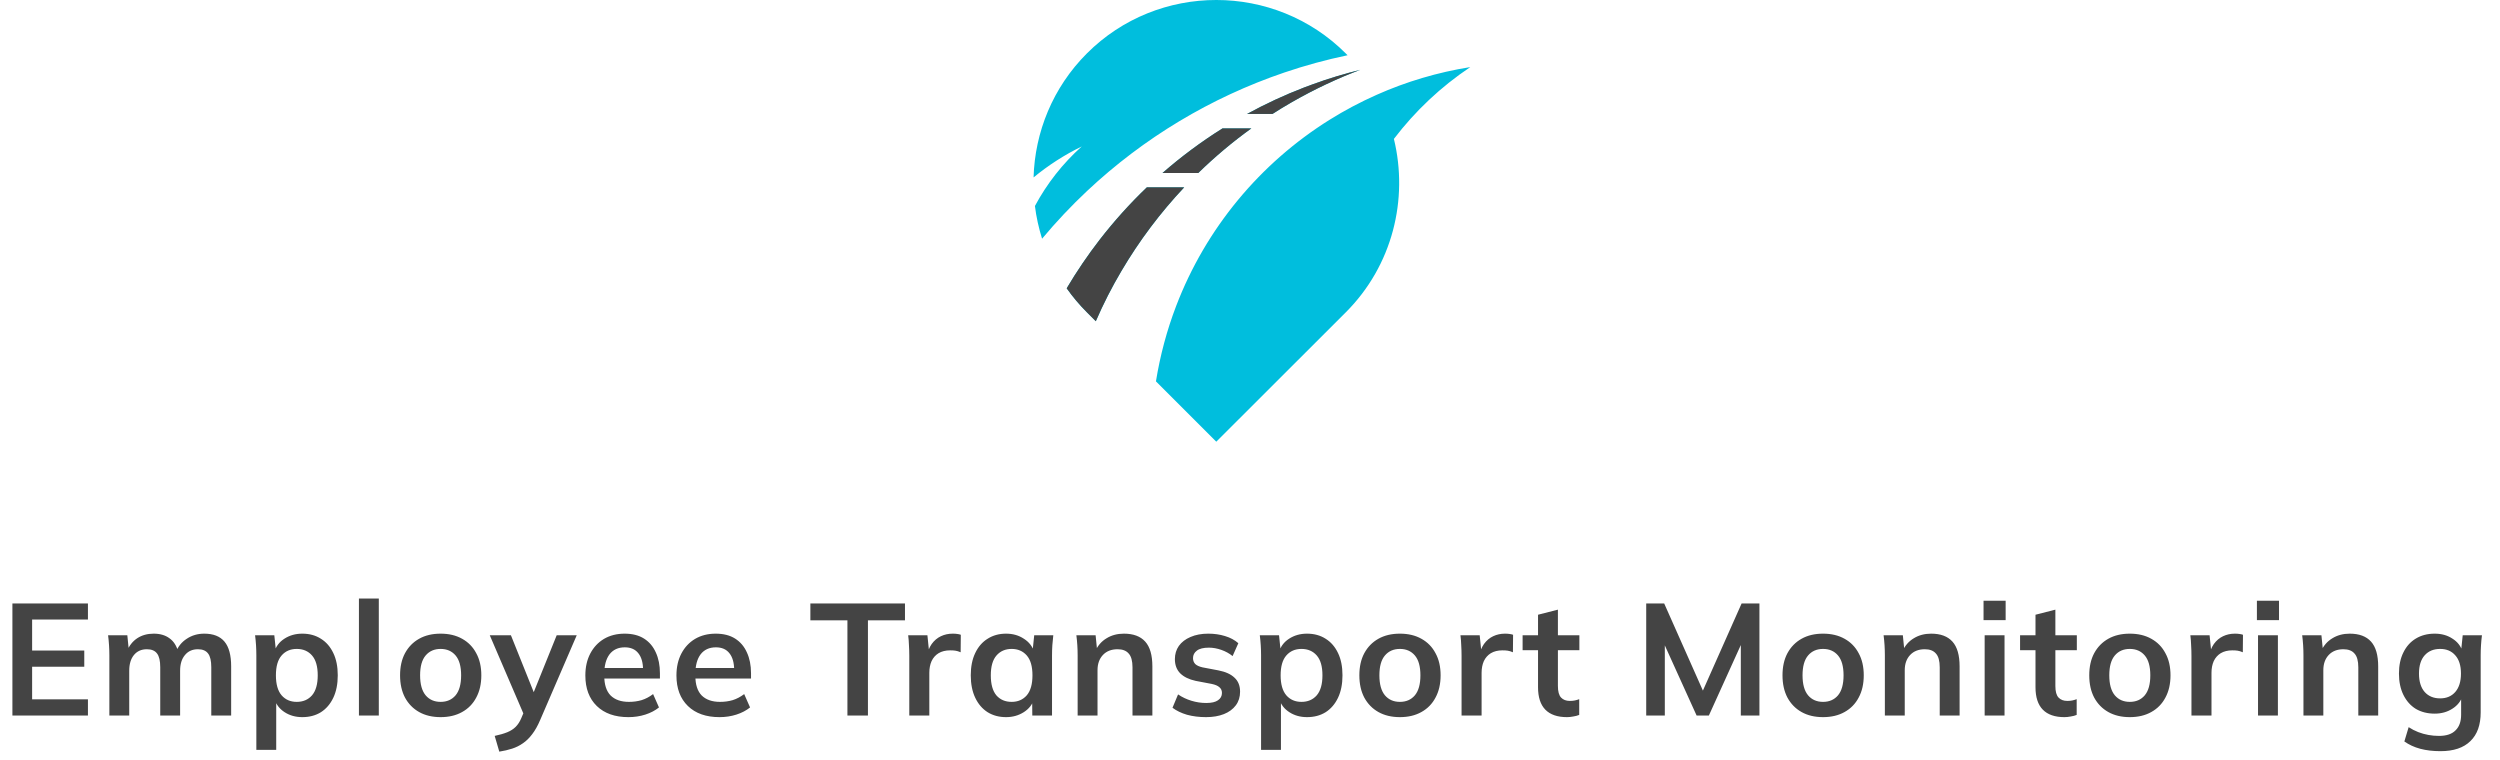
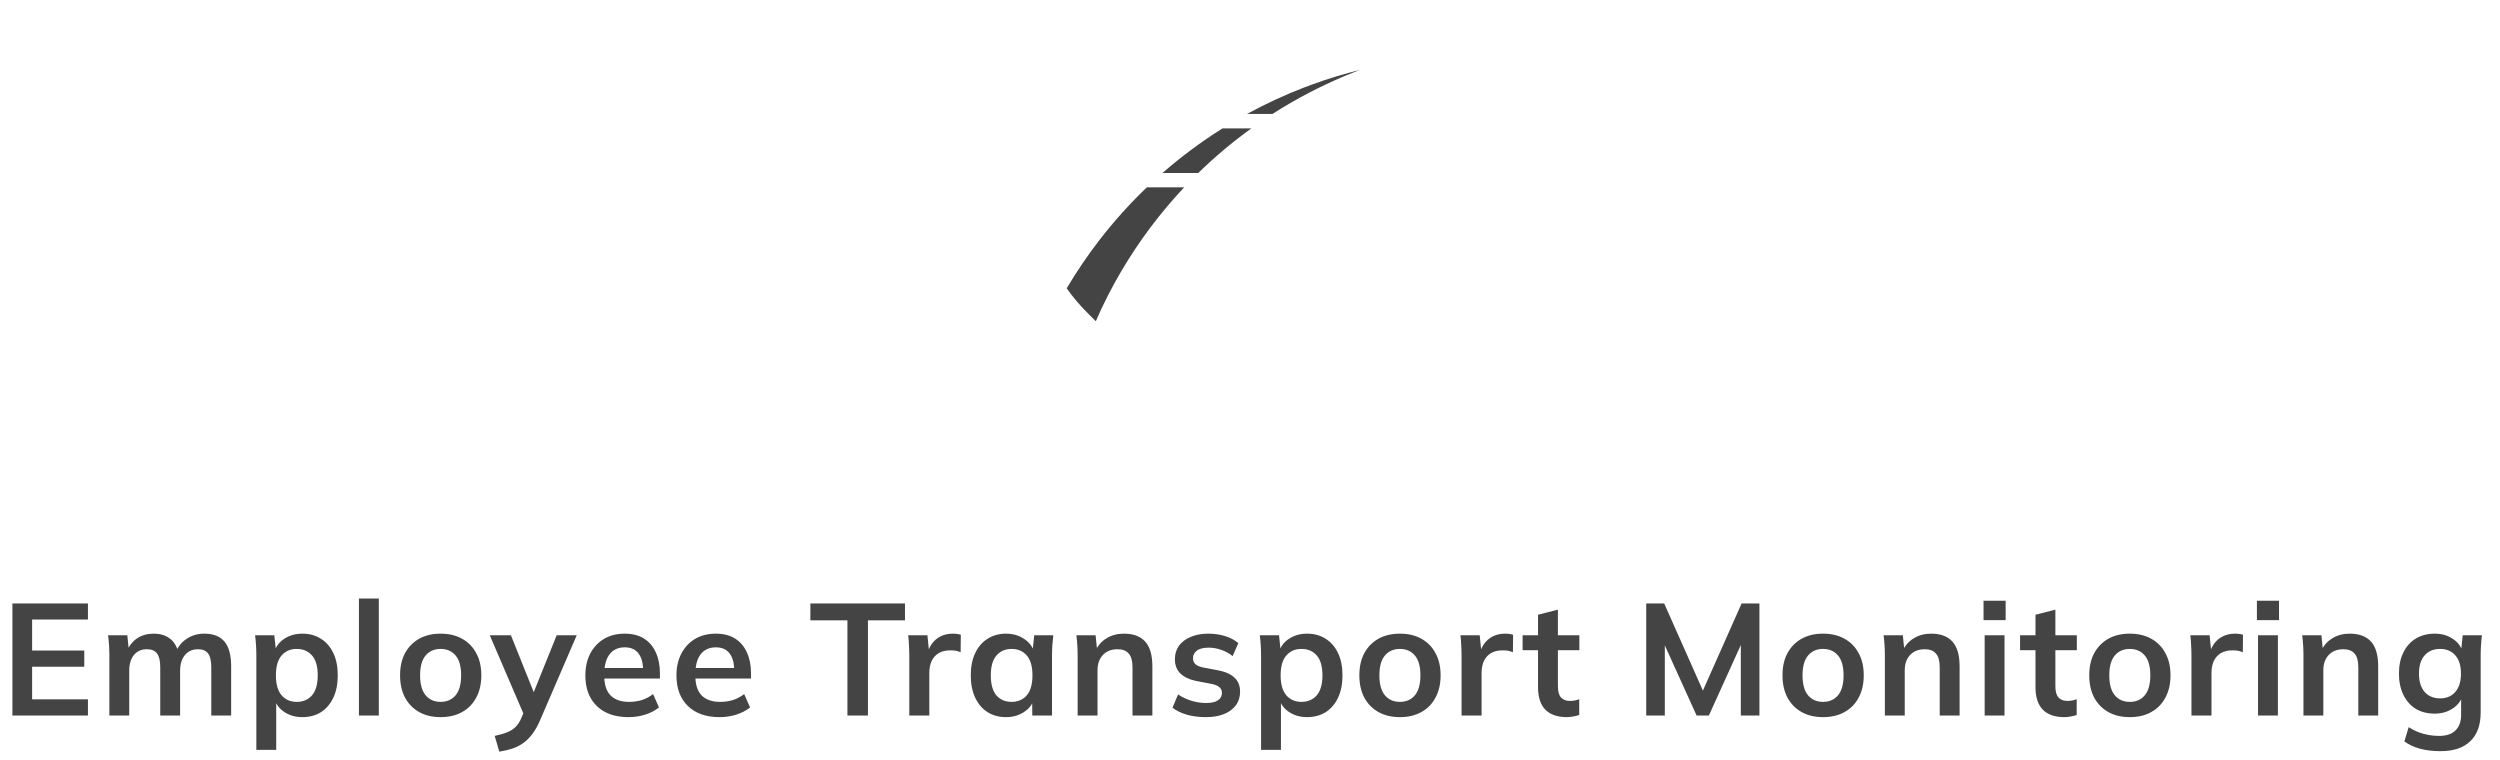
<svg xmlns="http://www.w3.org/2000/svg" width="283" height="86" viewBox="0 0 283 86" fill="none">
  <g clip-path="url(#clip0_392_188)">
    <path d="M1.404 81V68.31H9.954V70.128H3.636V73.638H9.54V75.474H3.636V79.164H9.954V81H1.404ZM12.379 81V74.178C12.379 73.806 12.367 73.428 12.343 73.044C12.319 72.66 12.283 72.282 12.235 71.91H14.413L14.593 73.71H14.377C14.629 73.086 15.013 72.6 15.529 72.252C16.057 71.904 16.681 71.73 17.401 71.73C18.121 71.73 18.715 71.904 19.183 72.252C19.663 72.588 19.999 73.116 20.191 73.836H19.903C20.155 73.188 20.569 72.678 21.145 72.306C21.721 71.922 22.381 71.73 23.125 71.73C24.145 71.73 24.907 72.03 25.411 72.63C25.915 73.23 26.167 74.166 26.167 75.438V81H23.917V75.528C23.917 74.808 23.797 74.292 23.557 73.98C23.317 73.656 22.933 73.494 22.405 73.494C21.781 73.494 21.289 73.716 20.929 74.16C20.569 74.592 20.389 75.18 20.389 75.924V81H18.139V75.528C18.139 74.808 18.019 74.292 17.779 73.98C17.539 73.656 17.155 73.494 16.627 73.494C16.003 73.494 15.511 73.716 15.151 74.16C14.803 74.592 14.629 75.18 14.629 75.924V81H12.379ZM29.018 84.888V74.178C29.018 73.806 29.006 73.428 28.983 73.044C28.959 72.66 28.922 72.282 28.875 71.91H31.052L31.25 73.818H31.052C31.233 73.182 31.61 72.678 32.187 72.306C32.775 71.922 33.453 71.73 34.221 71.73C35.025 71.73 35.727 71.922 36.327 72.306C36.926 72.678 37.395 73.218 37.73 73.926C38.066 74.622 38.234 75.462 38.234 76.446C38.234 77.43 38.066 78.276 37.73 78.984C37.395 79.692 36.926 80.238 36.327 80.622C35.727 80.994 35.025 81.18 34.221 81.18C33.465 81.18 32.798 80.994 32.222 80.622C31.646 80.25 31.262 79.752 31.07 79.128H31.268V84.888H29.018ZM33.59 79.452C34.31 79.452 34.886 79.206 35.319 78.714C35.751 78.21 35.967 77.454 35.967 76.446C35.967 75.438 35.751 74.688 35.319 74.196C34.886 73.704 34.31 73.458 33.59 73.458C32.883 73.458 32.312 73.704 31.881 74.196C31.448 74.688 31.233 75.438 31.233 76.446C31.233 77.454 31.448 78.21 31.881 78.714C32.312 79.206 32.883 79.452 33.59 79.452ZM40.631 81V67.752H42.881V81H40.631ZM49.878 81.18C48.942 81.18 48.132 80.988 47.448 80.604C46.764 80.22 46.23 79.674 45.846 78.966C45.474 78.258 45.288 77.418 45.288 76.446C45.288 75.474 45.474 74.64 45.846 73.944C46.23 73.236 46.764 72.69 47.448 72.306C48.132 71.922 48.942 71.73 49.878 71.73C50.814 71.73 51.624 71.922 52.308 72.306C53.004 72.69 53.538 73.236 53.91 73.944C54.294 74.64 54.486 75.474 54.486 76.446C54.486 77.418 54.294 78.258 53.91 78.966C53.538 79.674 53.004 80.22 52.308 80.604C51.624 80.988 50.814 81.18 49.878 81.18ZM49.878 79.452C50.586 79.452 51.15 79.206 51.57 78.714C51.99 78.21 52.2 77.454 52.2 76.446C52.2 75.438 51.99 74.688 51.57 74.196C51.15 73.704 50.586 73.458 49.878 73.458C49.17 73.458 48.606 73.704 48.186 74.196C47.766 74.688 47.556 75.438 47.556 76.446C47.556 77.454 47.766 78.21 48.186 78.714C48.606 79.206 49.17 79.452 49.878 79.452ZM56.521 85.086L55.999 83.304C56.563 83.184 57.037 83.046 57.421 82.89C57.805 82.734 58.123 82.53 58.375 82.278C58.627 82.026 58.837 81.702 59.005 81.306L59.455 80.244L59.401 81.126L55.441 71.91H57.835L60.679 79.002H60.157L63.019 71.91H65.287L61.147 81.504C60.871 82.152 60.571 82.686 60.247 83.106C59.923 83.538 59.575 83.88 59.203 84.132C58.831 84.396 58.423 84.6 57.979 84.744C57.535 84.888 57.049 85.002 56.521 85.086ZM71.14 81.18C69.616 81.18 68.422 80.76 67.558 79.92C66.694 79.08 66.262 77.928 66.262 76.464C66.262 75.516 66.448 74.688 66.82 73.98C67.192 73.272 67.708 72.72 68.368 72.324C69.04 71.928 69.82 71.73 70.708 71.73C71.584 71.73 72.316 71.916 72.904 72.288C73.492 72.66 73.936 73.182 74.236 73.854C74.548 74.526 74.704 75.312 74.704 76.212V76.806H68.08V75.618H73.102L72.796 75.87C72.796 75.03 72.616 74.388 72.256 73.944C71.908 73.5 71.398 73.278 70.726 73.278C69.982 73.278 69.406 73.542 68.998 74.07C68.602 74.598 68.404 75.336 68.404 76.284V76.518C68.404 77.502 68.644 78.24 69.124 78.732C69.616 79.212 70.306 79.452 71.194 79.452C71.71 79.452 72.19 79.386 72.634 79.254C73.09 79.11 73.522 78.882 73.93 78.57L74.596 80.082C74.164 80.43 73.648 80.7 73.048 80.892C72.448 81.084 71.812 81.18 71.14 81.18ZM81.451 81.18C79.927 81.18 78.734 80.76 77.87 79.92C77.005 79.08 76.573 77.928 76.573 76.464C76.573 75.516 76.76 74.688 77.132 73.98C77.504 73.272 78.019 72.72 78.68 72.324C79.352 71.928 80.132 71.73 81.019 71.73C81.895 71.73 82.627 71.916 83.216 72.288C83.803 72.66 84.248 73.182 84.547 73.854C84.859 74.526 85.016 75.312 85.016 76.212V76.806H78.391V75.618H83.413L83.108 75.87C83.108 75.03 82.927 74.388 82.567 73.944C82.219 73.5 81.71 73.278 81.037 73.278C80.293 73.278 79.718 73.542 79.309 74.07C78.913 74.598 78.716 75.336 78.716 76.284V76.518C78.716 77.502 78.956 78.24 79.436 78.732C79.927 79.212 80.618 79.452 81.505 79.452C82.022 79.452 82.501 79.386 82.945 79.254C83.401 79.11 83.834 78.882 84.242 78.57L84.907 80.082C84.475 80.43 83.96 80.7 83.359 80.892C82.76 81.084 82.124 81.18 81.451 81.18ZM95.928 81V70.218H91.734V68.31H102.444V70.218H98.25V81H95.928ZM102.931 81V74.232C102.931 73.848 102.919 73.458 102.895 73.062C102.883 72.666 102.853 72.282 102.805 71.91H104.983L105.235 74.394H104.875C104.995 73.794 105.193 73.296 105.469 72.9C105.757 72.504 106.105 72.21 106.513 72.018C106.921 71.826 107.365 71.73 107.845 71.73C108.061 71.73 108.235 71.742 108.367 71.766C108.499 71.778 108.631 71.808 108.763 71.856L108.745 73.836C108.517 73.74 108.319 73.68 108.151 73.656C107.995 73.632 107.797 73.62 107.557 73.62C107.041 73.62 106.603 73.728 106.243 73.944C105.895 74.16 105.631 74.46 105.451 74.844C105.283 75.228 105.199 75.666 105.199 76.158V81H102.931ZM113.887 81.18C113.095 81.18 112.399 80.994 111.799 80.622C111.199 80.238 110.731 79.692 110.395 78.984C110.059 78.276 109.891 77.43 109.891 76.446C109.891 75.462 110.059 74.622 110.395 73.926C110.731 73.218 111.199 72.678 111.799 72.306C112.399 71.922 113.095 71.73 113.887 71.73C114.655 71.73 115.327 71.922 115.903 72.306C116.491 72.678 116.881 73.182 117.073 73.818H116.875L117.073 71.91H119.233C119.197 72.282 119.161 72.66 119.125 73.044C119.101 73.428 119.089 73.806 119.089 74.178V81H116.857L116.839 79.128H117.055C116.863 79.752 116.473 80.25 115.885 80.622C115.297 80.994 114.631 81.18 113.887 81.18ZM114.517 79.452C115.225 79.452 115.795 79.206 116.227 78.714C116.659 78.21 116.875 77.454 116.875 76.446C116.875 75.438 116.659 74.688 116.227 74.196C115.795 73.704 115.225 73.458 114.517 73.458C113.809 73.458 113.239 73.704 112.807 74.196C112.375 74.688 112.159 75.438 112.159 76.446C112.159 77.454 112.369 78.21 112.789 78.714C113.221 79.206 113.797 79.452 114.517 79.452ZM121.989 81V74.178C121.989 73.806 121.977 73.428 121.953 73.044C121.929 72.66 121.893 72.282 121.845 71.91H124.023L124.203 73.71H123.987C124.275 73.074 124.701 72.588 125.265 72.252C125.829 71.904 126.483 71.73 127.227 71.73C128.295 71.73 129.099 72.03 129.639 72.63C130.179 73.23 130.449 74.166 130.449 75.438V81H128.199V75.546C128.199 74.814 128.055 74.292 127.767 73.98C127.491 73.656 127.071 73.494 126.507 73.494C125.811 73.494 125.259 73.71 124.851 74.142C124.443 74.574 124.239 75.15 124.239 75.87V81H121.989ZM136.525 81.18C135.745 81.18 135.025 81.09 134.365 80.91C133.717 80.718 133.171 80.454 132.727 80.118L133.357 78.606C133.813 78.918 134.317 79.158 134.869 79.326C135.421 79.494 135.979 79.578 136.543 79.578C137.143 79.578 137.587 79.476 137.875 79.272C138.175 79.068 138.325 78.792 138.325 78.444C138.325 78.168 138.229 77.952 138.037 77.796C137.857 77.628 137.563 77.502 137.155 77.418L135.355 77.076C134.587 76.908 133.999 76.62 133.591 76.212C133.195 75.804 132.997 75.27 132.997 74.61C132.997 74.046 133.147 73.548 133.447 73.116C133.759 72.684 134.197 72.348 134.761 72.108C135.337 71.856 136.009 71.73 136.777 71.73C137.449 71.73 138.079 71.82 138.667 72C139.267 72.18 139.771 72.45 140.179 72.81L139.531 74.268C139.159 73.968 138.733 73.734 138.253 73.566C137.773 73.398 137.305 73.314 136.849 73.314C136.225 73.314 135.769 73.428 135.481 73.656C135.193 73.872 135.049 74.154 135.049 74.502C135.049 74.766 135.133 74.988 135.301 75.168C135.481 75.336 135.757 75.462 136.129 75.546L137.929 75.888C138.733 76.044 139.339 76.32 139.747 76.716C140.167 77.1 140.377 77.628 140.377 78.3C140.377 78.9 140.215 79.416 139.891 79.848C139.567 80.28 139.117 80.61 138.541 80.838C137.965 81.066 137.293 81.18 136.525 81.18ZM142.753 84.888V74.178C142.753 73.806 142.741 73.428 142.717 73.044C142.693 72.66 142.657 72.282 142.609 71.91H144.787L144.985 73.818H144.787C144.967 73.182 145.345 72.678 145.921 72.306C146.509 71.922 147.187 71.73 147.955 71.73C148.759 71.73 149.461 71.922 150.061 72.306C150.661 72.678 151.129 73.218 151.465 73.926C151.801 74.622 151.969 75.462 151.969 76.446C151.969 77.43 151.801 78.276 151.465 78.984C151.129 79.692 150.661 80.238 150.061 80.622C149.461 80.994 148.759 81.18 147.955 81.18C147.199 81.18 146.533 80.994 145.957 80.622C145.381 80.25 144.997 79.752 144.805 79.128H145.003V84.888H142.753ZM147.325 79.452C148.045 79.452 148.621 79.206 149.053 78.714C149.485 78.21 149.701 77.454 149.701 76.446C149.701 75.438 149.485 74.688 149.053 74.196C148.621 73.704 148.045 73.458 147.325 73.458C146.617 73.458 146.047 73.704 145.615 74.196C145.183 74.688 144.967 75.438 144.967 76.446C144.967 77.454 145.183 78.21 145.615 78.714C146.047 79.206 146.617 79.452 147.325 79.452ZM158.469 81.18C157.533 81.18 156.723 80.988 156.039 80.604C155.355 80.22 154.821 79.674 154.437 78.966C154.065 78.258 153.879 77.418 153.879 76.446C153.879 75.474 154.065 74.64 154.437 73.944C154.821 73.236 155.355 72.69 156.039 72.306C156.723 71.922 157.533 71.73 158.469 71.73C159.405 71.73 160.215 71.922 160.899 72.306C161.595 72.69 162.129 73.236 162.501 73.944C162.885 74.64 163.077 75.474 163.077 76.446C163.077 77.418 162.885 78.258 162.501 78.966C162.129 79.674 161.595 80.22 160.899 80.604C160.215 80.988 159.405 81.18 158.469 81.18ZM158.469 79.452C159.177 79.452 159.741 79.206 160.161 78.714C160.581 78.21 160.791 77.454 160.791 76.446C160.791 75.438 160.581 74.688 160.161 74.196C159.741 73.704 159.177 73.458 158.469 73.458C157.761 73.458 157.197 73.704 156.777 74.196C156.357 74.688 156.147 75.438 156.147 76.446C156.147 77.454 156.357 78.21 156.777 78.714C157.197 79.206 157.761 79.452 158.469 79.452ZM165.449 81V74.232C165.449 73.848 165.437 73.458 165.413 73.062C165.401 72.666 165.371 72.282 165.323 71.91H167.501L167.753 74.394H167.393C167.513 73.794 167.711 73.296 167.987 72.9C168.275 72.504 168.623 72.21 169.031 72.018C169.439 71.826 169.883 71.73 170.363 71.73C170.579 71.73 170.753 71.742 170.885 71.766C171.017 71.778 171.149 71.808 171.281 71.856L171.263 73.836C171.035 73.74 170.837 73.68 170.669 73.656C170.513 73.632 170.315 73.62 170.075 73.62C169.559 73.62 169.121 73.728 168.761 73.944C168.413 74.16 168.149 74.46 167.969 74.844C167.801 75.228 167.717 75.666 167.717 76.158V81H165.449ZM177.381 81.18C176.301 81.18 175.485 80.898 174.933 80.334C174.381 79.77 174.105 78.924 174.105 77.796V73.602H172.359V71.91H174.105V69.588L176.355 69.012V71.91H178.785V73.602H176.355V77.652C176.355 78.276 176.475 78.714 176.715 78.966C176.955 79.218 177.285 79.344 177.705 79.344C177.933 79.344 178.125 79.326 178.281 79.29C178.449 79.254 178.611 79.206 178.767 79.146V80.928C178.563 81.012 178.335 81.072 178.083 81.108C177.843 81.156 177.609 81.18 177.381 81.18ZM186.351 81V68.31H188.385L193.047 78.804H192.489L197.151 68.31H199.167V81H197.061V71.586H197.709L193.443 81H192.057L187.791 71.586H188.457V81H186.351ZM206.369 81.18C205.433 81.18 204.623 80.988 203.939 80.604C203.255 80.22 202.721 79.674 202.337 78.966C201.965 78.258 201.779 77.418 201.779 76.446C201.779 75.474 201.965 74.64 202.337 73.944C202.721 73.236 203.255 72.69 203.939 72.306C204.623 71.922 205.433 71.73 206.369 71.73C207.305 71.73 208.115 71.922 208.799 72.306C209.495 72.69 210.029 73.236 210.401 73.944C210.785 74.64 210.977 75.474 210.977 76.446C210.977 77.418 210.785 78.258 210.401 78.966C210.029 79.674 209.495 80.22 208.799 80.604C208.115 80.988 207.305 81.18 206.369 81.18ZM206.369 79.452C207.077 79.452 207.641 79.206 208.061 78.714C208.481 78.21 208.691 77.454 208.691 76.446C208.691 75.438 208.481 74.688 208.061 74.196C207.641 73.704 207.077 73.458 206.369 73.458C205.661 73.458 205.097 73.704 204.677 74.196C204.257 74.688 204.047 75.438 204.047 76.446C204.047 77.454 204.257 78.21 204.677 78.714C205.097 79.206 205.661 79.452 206.369 79.452ZM213.367 81V74.178C213.367 73.806 213.355 73.428 213.331 73.044C213.307 72.66 213.271 72.282 213.223 71.91H215.401L215.581 73.71H215.365C215.653 73.074 216.079 72.588 216.643 72.252C217.207 71.904 217.861 71.73 218.605 71.73C219.673 71.73 220.477 72.03 221.017 72.63C221.557 73.23 221.827 74.166 221.827 75.438V81H219.577V75.546C219.577 74.814 219.433 74.292 219.145 73.98C218.869 73.656 218.449 73.494 217.885 73.494C217.189 73.494 216.637 73.71 216.229 74.142C215.821 74.574 215.617 75.15 215.617 75.87V81H213.367ZM224.663 81V71.91H226.913V81H224.663ZM224.537 70.2V68.004H227.039V70.2H224.537ZM233.694 81.18C232.614 81.18 231.798 80.898 231.246 80.334C230.694 79.77 230.418 78.924 230.418 77.796V73.602H228.672V71.91H230.418V69.588L232.668 69.012V71.91H235.098V73.602H232.668V77.652C232.668 78.276 232.788 78.714 233.028 78.966C233.268 79.218 233.598 79.344 234.018 79.344C234.246 79.344 234.438 79.326 234.594 79.29C234.762 79.254 234.924 79.206 235.08 79.146V80.928C234.876 81.012 234.648 81.072 234.396 81.108C234.156 81.156 233.922 81.18 233.694 81.18ZM241.093 81.18C240.157 81.18 239.347 80.988 238.663 80.604C237.979 80.22 237.445 79.674 237.061 78.966C236.689 78.258 236.503 77.418 236.503 76.446C236.503 75.474 236.689 74.64 237.061 73.944C237.445 73.236 237.979 72.69 238.663 72.306C239.347 71.922 240.157 71.73 241.093 71.73C242.029 71.73 242.839 71.922 243.523 72.306C244.219 72.69 244.753 73.236 245.125 73.944C245.509 74.64 245.701 75.474 245.701 76.446C245.701 77.418 245.509 78.258 245.125 78.966C244.753 79.674 244.219 80.22 243.523 80.604C242.839 80.988 242.029 81.18 241.093 81.18ZM241.093 79.452C241.801 79.452 242.365 79.206 242.785 78.714C243.205 78.21 243.415 77.454 243.415 76.446C243.415 75.438 243.205 74.688 242.785 74.196C242.365 73.704 241.801 73.458 241.093 73.458C240.385 73.458 239.821 73.704 239.401 74.196C238.981 74.688 238.771 75.438 238.771 76.446C238.771 77.454 238.981 78.21 239.401 78.714C239.821 79.206 240.385 79.452 241.093 79.452ZM248.073 81V74.232C248.073 73.848 248.061 73.458 248.037 73.062C248.025 72.666 247.995 72.282 247.947 71.91H250.125L250.377 74.394H250.017C250.137 73.794 250.335 73.296 250.611 72.9C250.899 72.504 251.247 72.21 251.655 72.018C252.063 71.826 252.507 71.73 252.987 71.73C253.203 71.73 253.377 71.742 253.509 71.766C253.641 71.778 253.773 71.808 253.905 71.856L253.887 73.836C253.659 73.74 253.461 73.68 253.293 73.656C253.137 73.632 252.939 73.62 252.699 73.62C252.183 73.62 251.745 73.728 251.385 73.944C251.037 74.16 250.773 74.46 250.593 74.844C250.425 75.228 250.341 75.666 250.341 76.158V81H248.073ZM255.608 81V71.91H257.858V81H255.608ZM255.482 70.2V68.004H257.984V70.2H255.482ZM260.751 81V74.178C260.751 73.806 260.739 73.428 260.715 73.044C260.691 72.66 260.655 72.282 260.607 71.91H262.785L262.965 73.71H262.749C263.037 73.074 263.463 72.588 264.027 72.252C264.591 71.904 265.245 71.73 265.989 71.73C267.057 71.73 267.861 72.03 268.401 72.63C268.941 73.23 269.211 74.166 269.211 75.438V81H266.961V75.546C266.961 74.814 266.817 74.292 266.529 73.98C266.253 73.656 265.833 73.494 265.269 73.494C264.573 73.494 264.021 73.71 263.613 74.142C263.205 74.574 263.001 75.15 263.001 75.87V81H260.751ZM276.259 85.032C275.419 85.032 274.657 84.942 273.973 84.762C273.301 84.582 272.701 84.306 272.173 83.934L272.659 82.314C273.007 82.542 273.367 82.728 273.739 82.872C274.111 83.016 274.495 83.124 274.891 83.196C275.287 83.268 275.689 83.304 276.097 83.304C276.937 83.304 277.561 83.094 277.969 82.674C278.389 82.266 278.599 81.678 278.599 80.91V78.732H278.779C278.587 79.356 278.197 79.854 277.609 80.226C277.033 80.598 276.367 80.784 275.611 80.784C274.795 80.784 274.081 80.604 273.469 80.244C272.869 79.872 272.401 79.344 272.065 78.66C271.729 77.976 271.561 77.172 271.561 76.248C271.561 75.324 271.729 74.526 272.065 73.854C272.401 73.17 272.869 72.648 273.469 72.288C274.081 71.916 274.795 71.73 275.611 71.73C276.379 71.73 277.045 71.916 277.609 72.288C278.185 72.648 278.569 73.14 278.761 73.764L278.599 73.656L278.779 71.91H280.957C280.909 72.282 280.873 72.66 280.849 73.044C280.825 73.428 280.813 73.806 280.813 74.178V80.64C280.813 82.068 280.423 83.154 279.643 83.898C278.875 84.654 277.747 85.032 276.259 85.032ZM276.223 79.056C276.943 79.056 277.513 78.816 277.933 78.336C278.365 77.844 278.581 77.148 278.581 76.248C278.581 75.348 278.365 74.658 277.933 74.178C277.513 73.698 276.943 73.458 276.223 73.458C275.491 73.458 274.909 73.698 274.477 74.178C274.045 74.658 273.829 75.348 273.829 76.248C273.829 77.148 274.045 77.844 274.477 78.336C274.909 78.816 275.491 79.056 276.223 79.056Z" fill="#444444" />
-     <path fill-rule="evenodd" clip-rule="evenodd" d="M126.941 30.68C128.959 27.253 131.346 24.08 134.049 21.208H129.821C127.912 23.033 126.133 25.012 124.5 27.114C123.145 28.87 121.89 30.71 120.75 32.636C121.42 33.59 122.19 34.507 123.045 35.361L124.046 36.362C124.893 34.399 125.863 32.505 126.941 30.68ZM131.592 19.583H135.643C137.514 17.758 139.524 16.064 141.657 14.532H138.392C135.997 16.033 133.725 17.72 131.592 19.583ZM151.321 8.633C150.397 8.91 149.481 9.218 148.58 9.55C148.264 9.665 147.94 9.781 147.625 9.904C145.399 10.758 143.235 11.767 141.164 12.899H144.044C145.392 12.029 146.785 11.228 148.218 10.481C148.834 10.158 149.465 9.85 150.097 9.55C150.774 9.234 151.452 8.926 152.145 8.633C152.753 8.379 153.369 8.133 153.985 7.902C153.092 8.125 152.199 8.371 151.321 8.633ZM157.789 15.725C160.192 12.568 163.11 9.819 166.437 7.594C162.725 8.187 159.175 9.249 155.849 10.728C153.993 11.552 152.206 12.499 150.505 13.562C142.643 18.474 136.498 25.851 133.14 34.638C132.101 37.356 131.331 40.213 130.853 43.17L137.683 50L152.345 35.354C157.643 30.056 159.453 22.54 157.789 15.725ZM145.384 8.21C147.717 7.417 150.112 6.762 152.545 6.254C152.476 6.184 152.414 6.115 152.345 6.054C144.283 -2.017 131.092 -2.017 123.037 6.046C119.164 9.919 117.146 14.978 117 20.084C118.671 18.705 120.504 17.527 122.452 16.58C120.303 18.505 118.509 20.785 117.154 23.318C117.308 24.573 117.585 25.813 117.963 27.022C119.557 25.112 121.258 23.31 123.06 21.616C129.459 15.61 137.067 11.036 145.384 8.21Z" fill="#00BEDD" />
    <path fill-rule="evenodd" clip-rule="evenodd" d="M126.942 30.68C128.959 27.253 131.346 24.08 134.049 21.208H129.822C127.912 23.033 126.133 25.012 124.501 27.114C123.145 28.87 121.89 30.71 120.75 32.636C121.42 33.59 122.19 34.507 123.045 35.361L124.046 36.362C124.893 34.399 125.864 32.505 126.942 30.68ZM131.593 19.583H135.643C137.514 17.758 139.524 16.064 141.657 14.532H138.392C135.997 16.033 133.726 17.72 131.593 19.583ZM151.321 8.633C150.397 8.91 149.481 9.218 148.58 9.55C148.264 9.665 147.941 9.781 147.625 9.904C145.4 10.758 143.236 11.767 141.164 12.899H144.044C145.392 12.029 146.786 11.228 148.218 10.481C148.834 10.158 149.465 9.85 150.097 9.55C150.775 9.234 151.452 8.926 152.145 8.633C152.754 8.379 153.37 8.133 153.986 7.902C153.092 8.125 152.199 8.371 151.321 8.633Z" fill="#444444" />
  </g>
  <defs>
    <clipPath id="clip0_392_188">
      <rect width="283" height="86" fill="white" />
    </clipPath>
  </defs>
</svg>